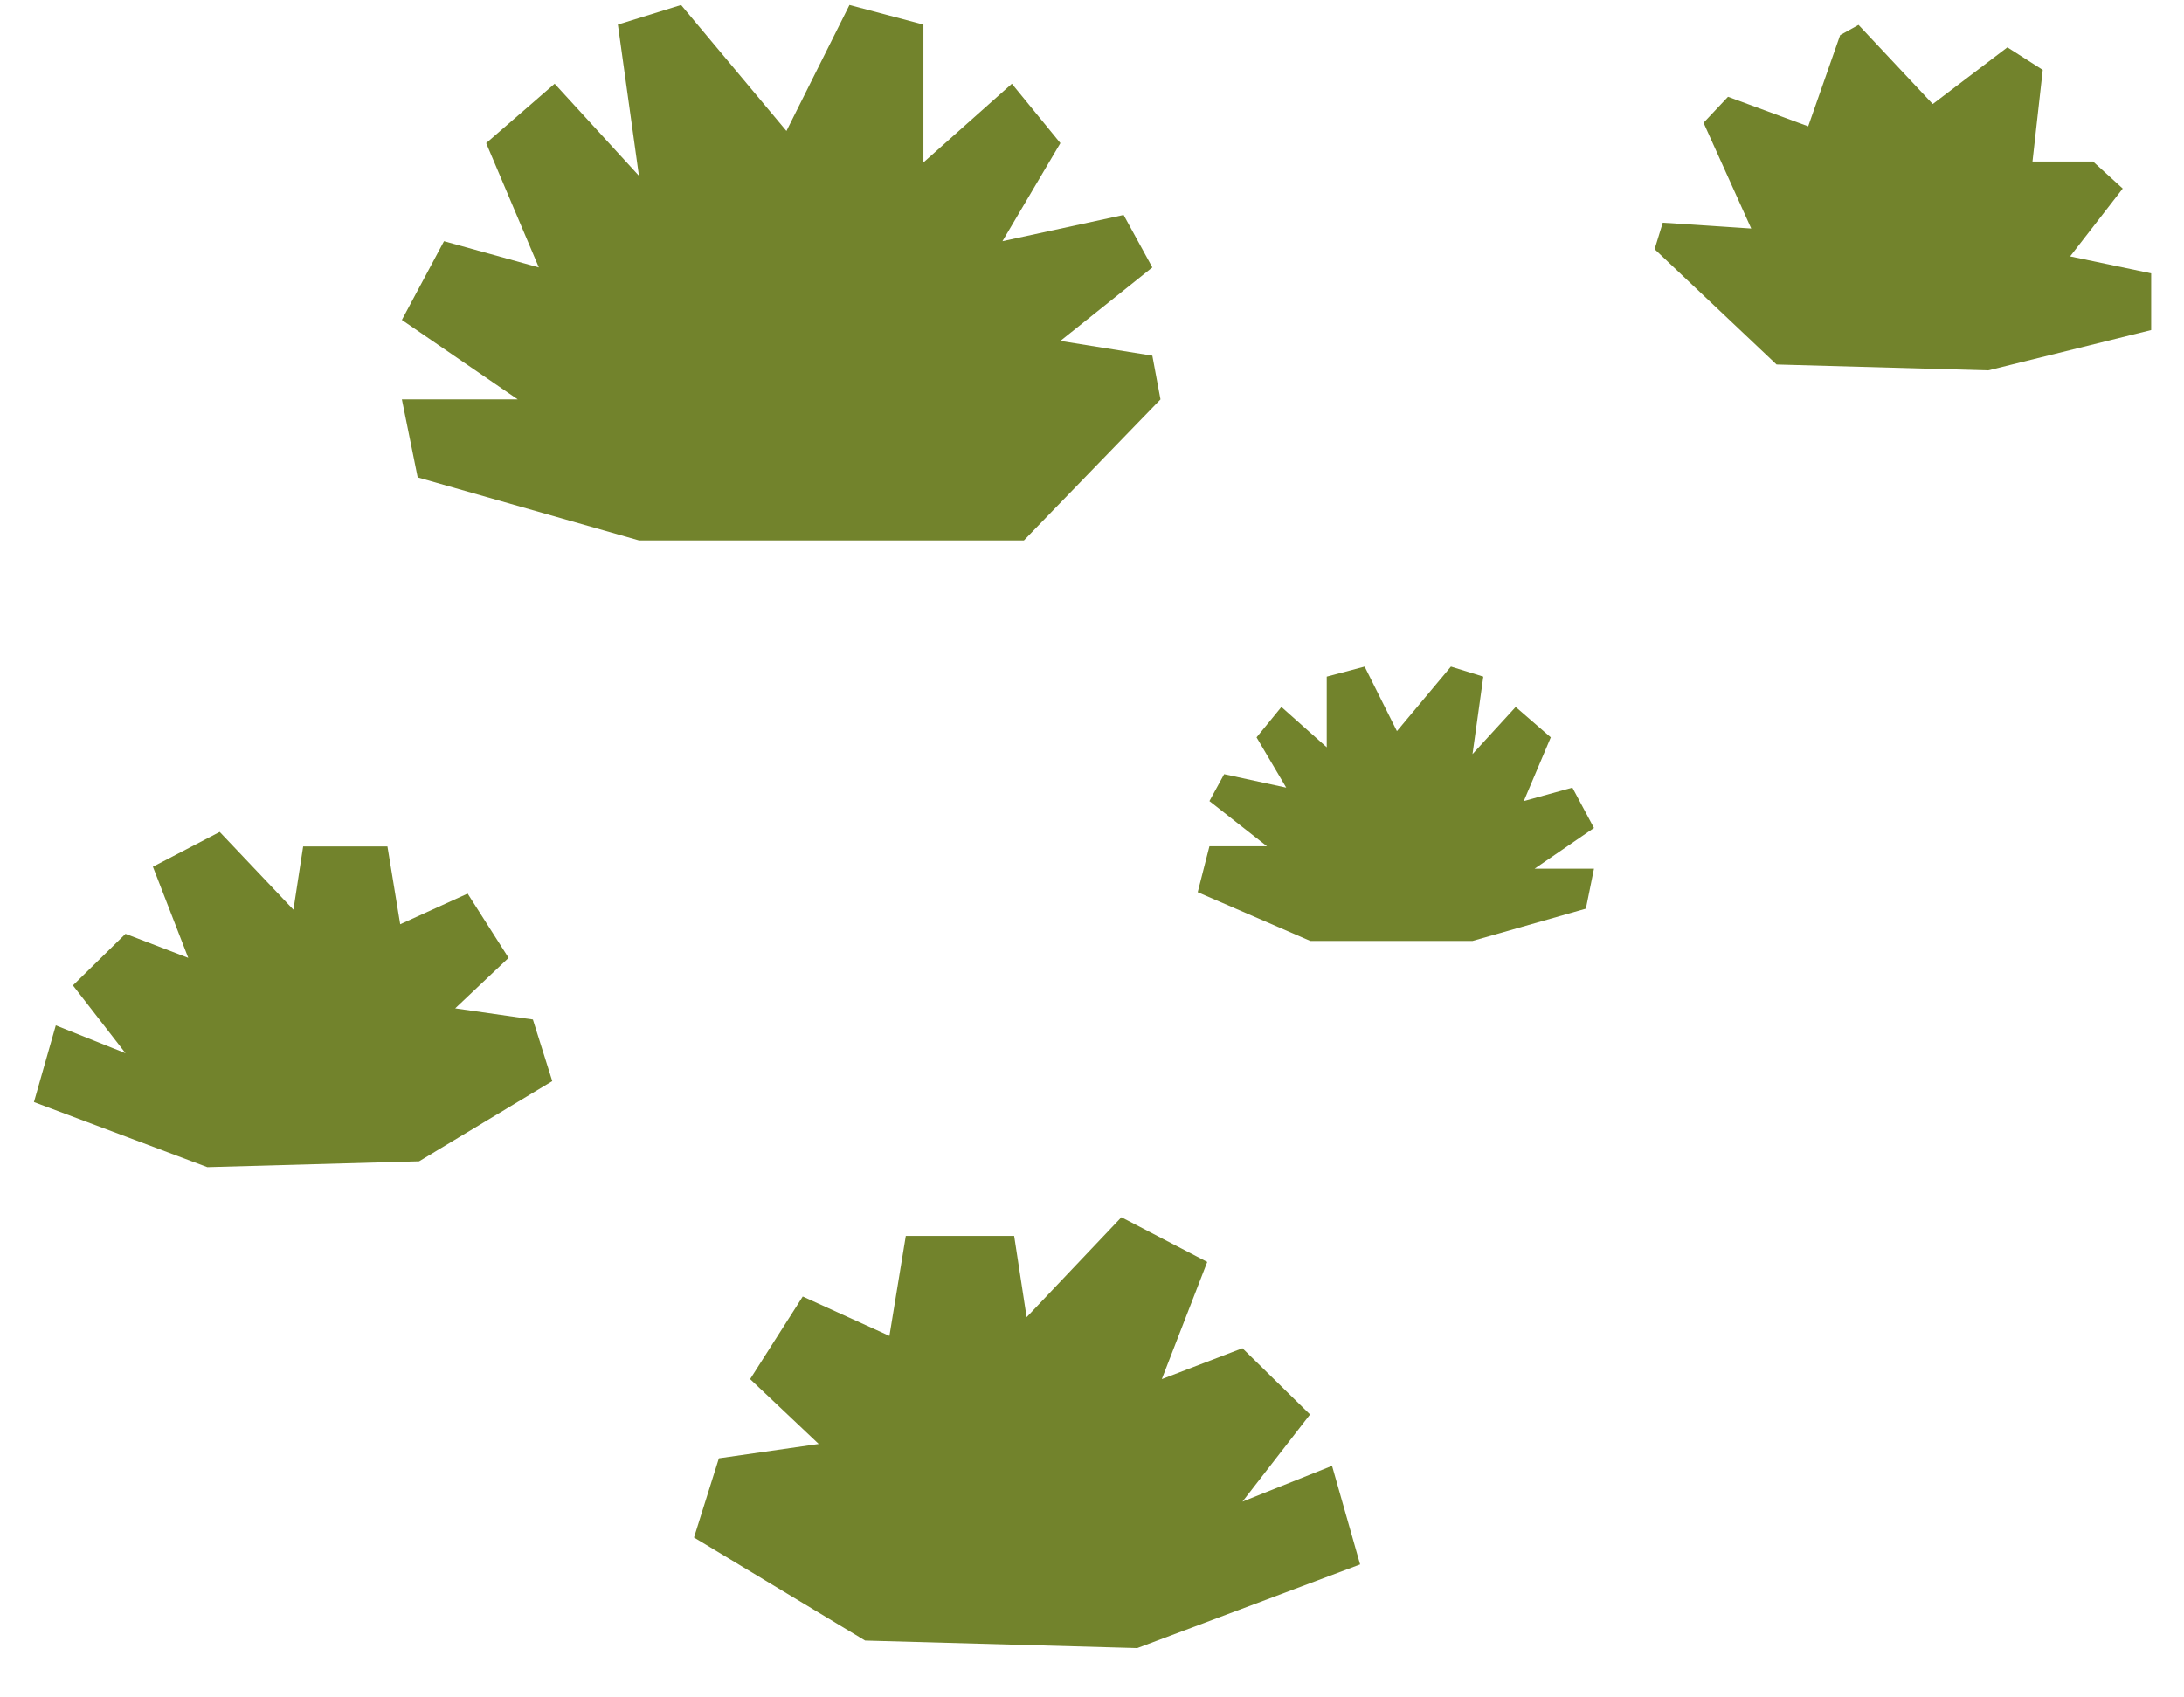
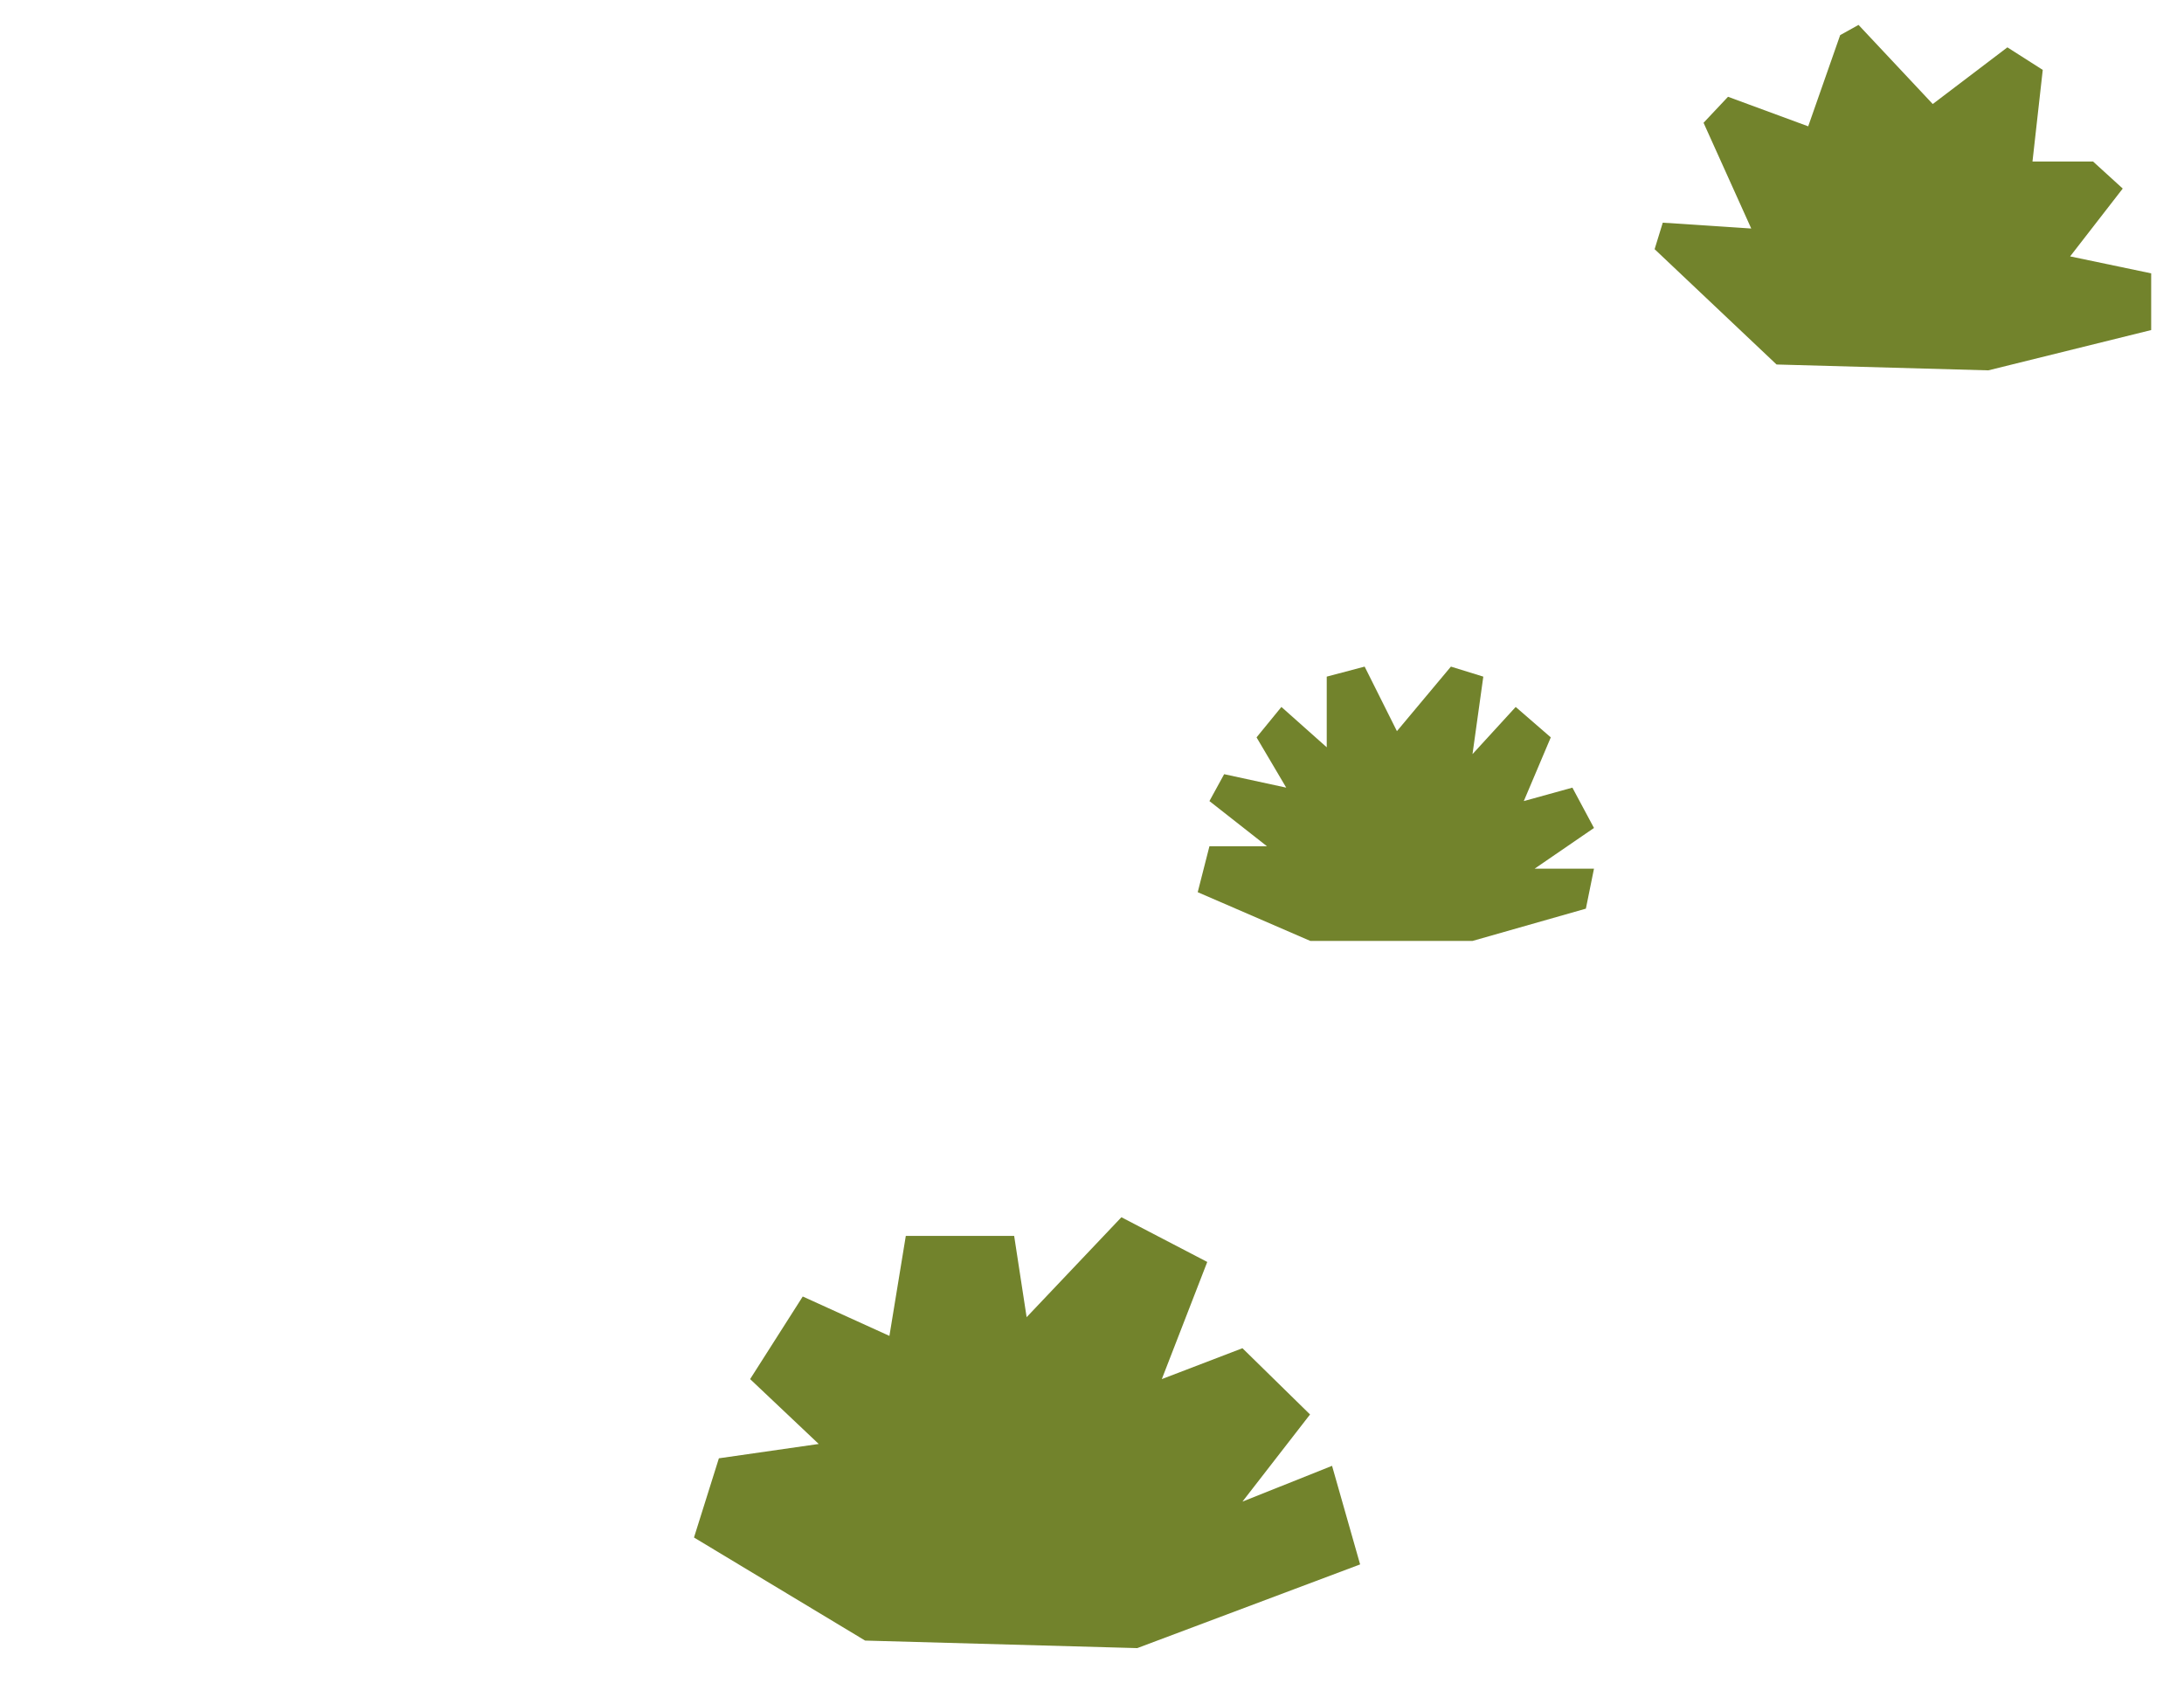
<svg xmlns="http://www.w3.org/2000/svg" width="193" height="150" viewBox="0 0 193 150" fill="none">
  <path d="M90.723 116.427L99.099 107.593L106.685 111.545L102.669 121.9L109.795 119.17L115.769 125.026L109.795 132.73L117.713 129.565L120.194 138.28L100.5 145.678L76.451 145.012L61.328 135.902L63.528 128.901L72.351 127.634L66.288 121.9L70.939 114.599L78.598 118.081L80.046 109.242L89.621 109.242L90.723 116.427Z" fill="#72832C" />
-   <path d="M25.931 80.408L19.415 73.535L13.512 76.61L16.636 84.666L11.092 82.542L6.444 87.099L11.092 93.093L4.931 90.631L3 97.412L18.324 103.168L37.036 102.65L48.803 95.561L47.091 90.114L40.226 89.128L44.944 84.666L41.325 78.986L35.366 81.695L34.239 74.818L26.789 74.818L25.931 80.408Z" fill="#72832C" />
  <path d="M117.244 66.054V59.808L120.593 58.922L123.446 64.627L128.217 58.922L131.08 59.808L130.125 66.658L133.942 62.488L137.043 65.177L134.658 70.808L138.952 69.62L140.86 73.185L135.612 76.785H140.86L140.144 80.317L130.125 83.17H115.794L105.842 78.861L106.877 74.804H111.966L106.877 70.808L108.179 68.431L113.665 69.62L111.041 65.177L113.238 62.488L117.244 66.054Z" fill="#72832C" />
  <path d="M170.797 9.195L177.393 4.185L180.518 6.178L179.611 14.276L184.962 14.276L187.586 16.667L182.938 22.662L190.1 24.162L190.1 29.174L175.706 32.736L156.994 32.218L146.218 22.025L146.939 19.683L154.757 20.199L150.543 10.852L152.705 8.554L159.791 11.166L162.616 3.103L164.238 2.202L170.797 9.195Z" fill="#72832C" />
-   <path d="M81.603 14.36V2.172L75.067 0.442L69.499 11.577L60.188 0.442L54.601 2.172L56.464 15.54L49.015 7.401L42.963 12.65L47.618 23.639L39.238 21.32L35.514 28.279L45.756 35.303H35.514L36.911 42.197L56.464 47.764H90.486L102.553 35.303L101.833 31.437L93.707 30.134L101.833 23.639L99.294 19L88.586 21.32L93.707 12.65L89.419 7.401L81.603 14.36Z" fill="#72832C" />
</svg>